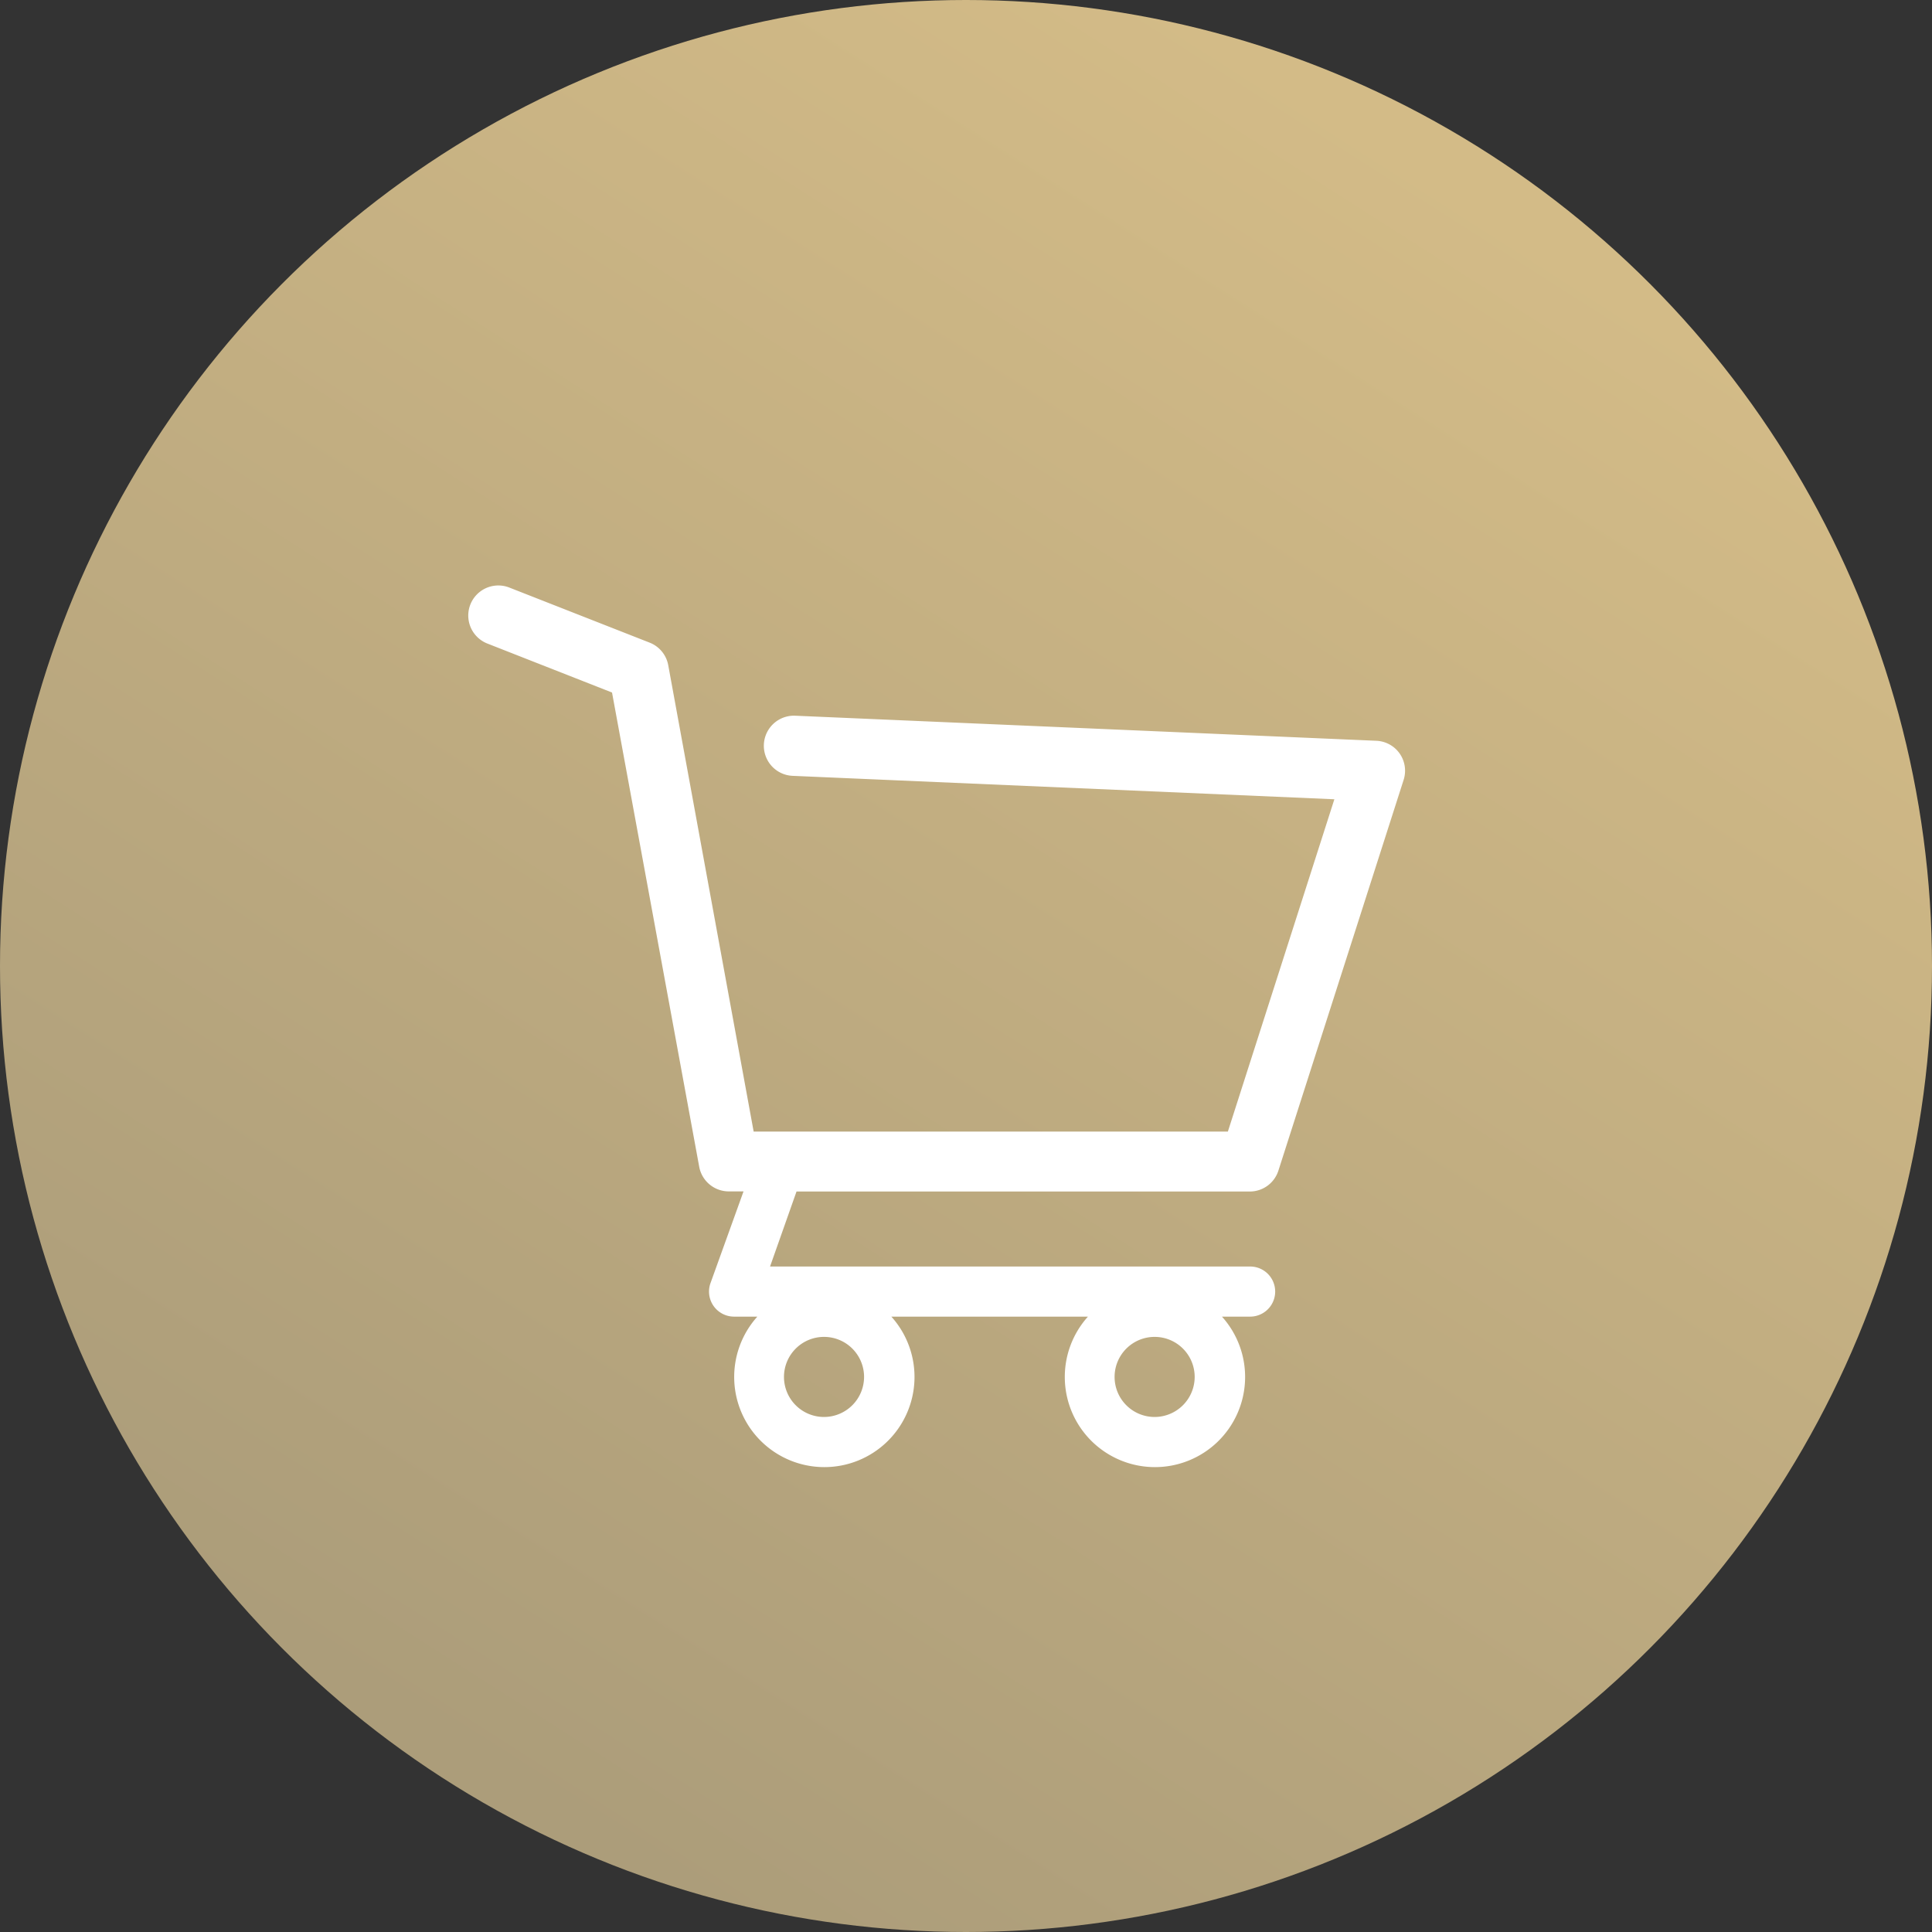
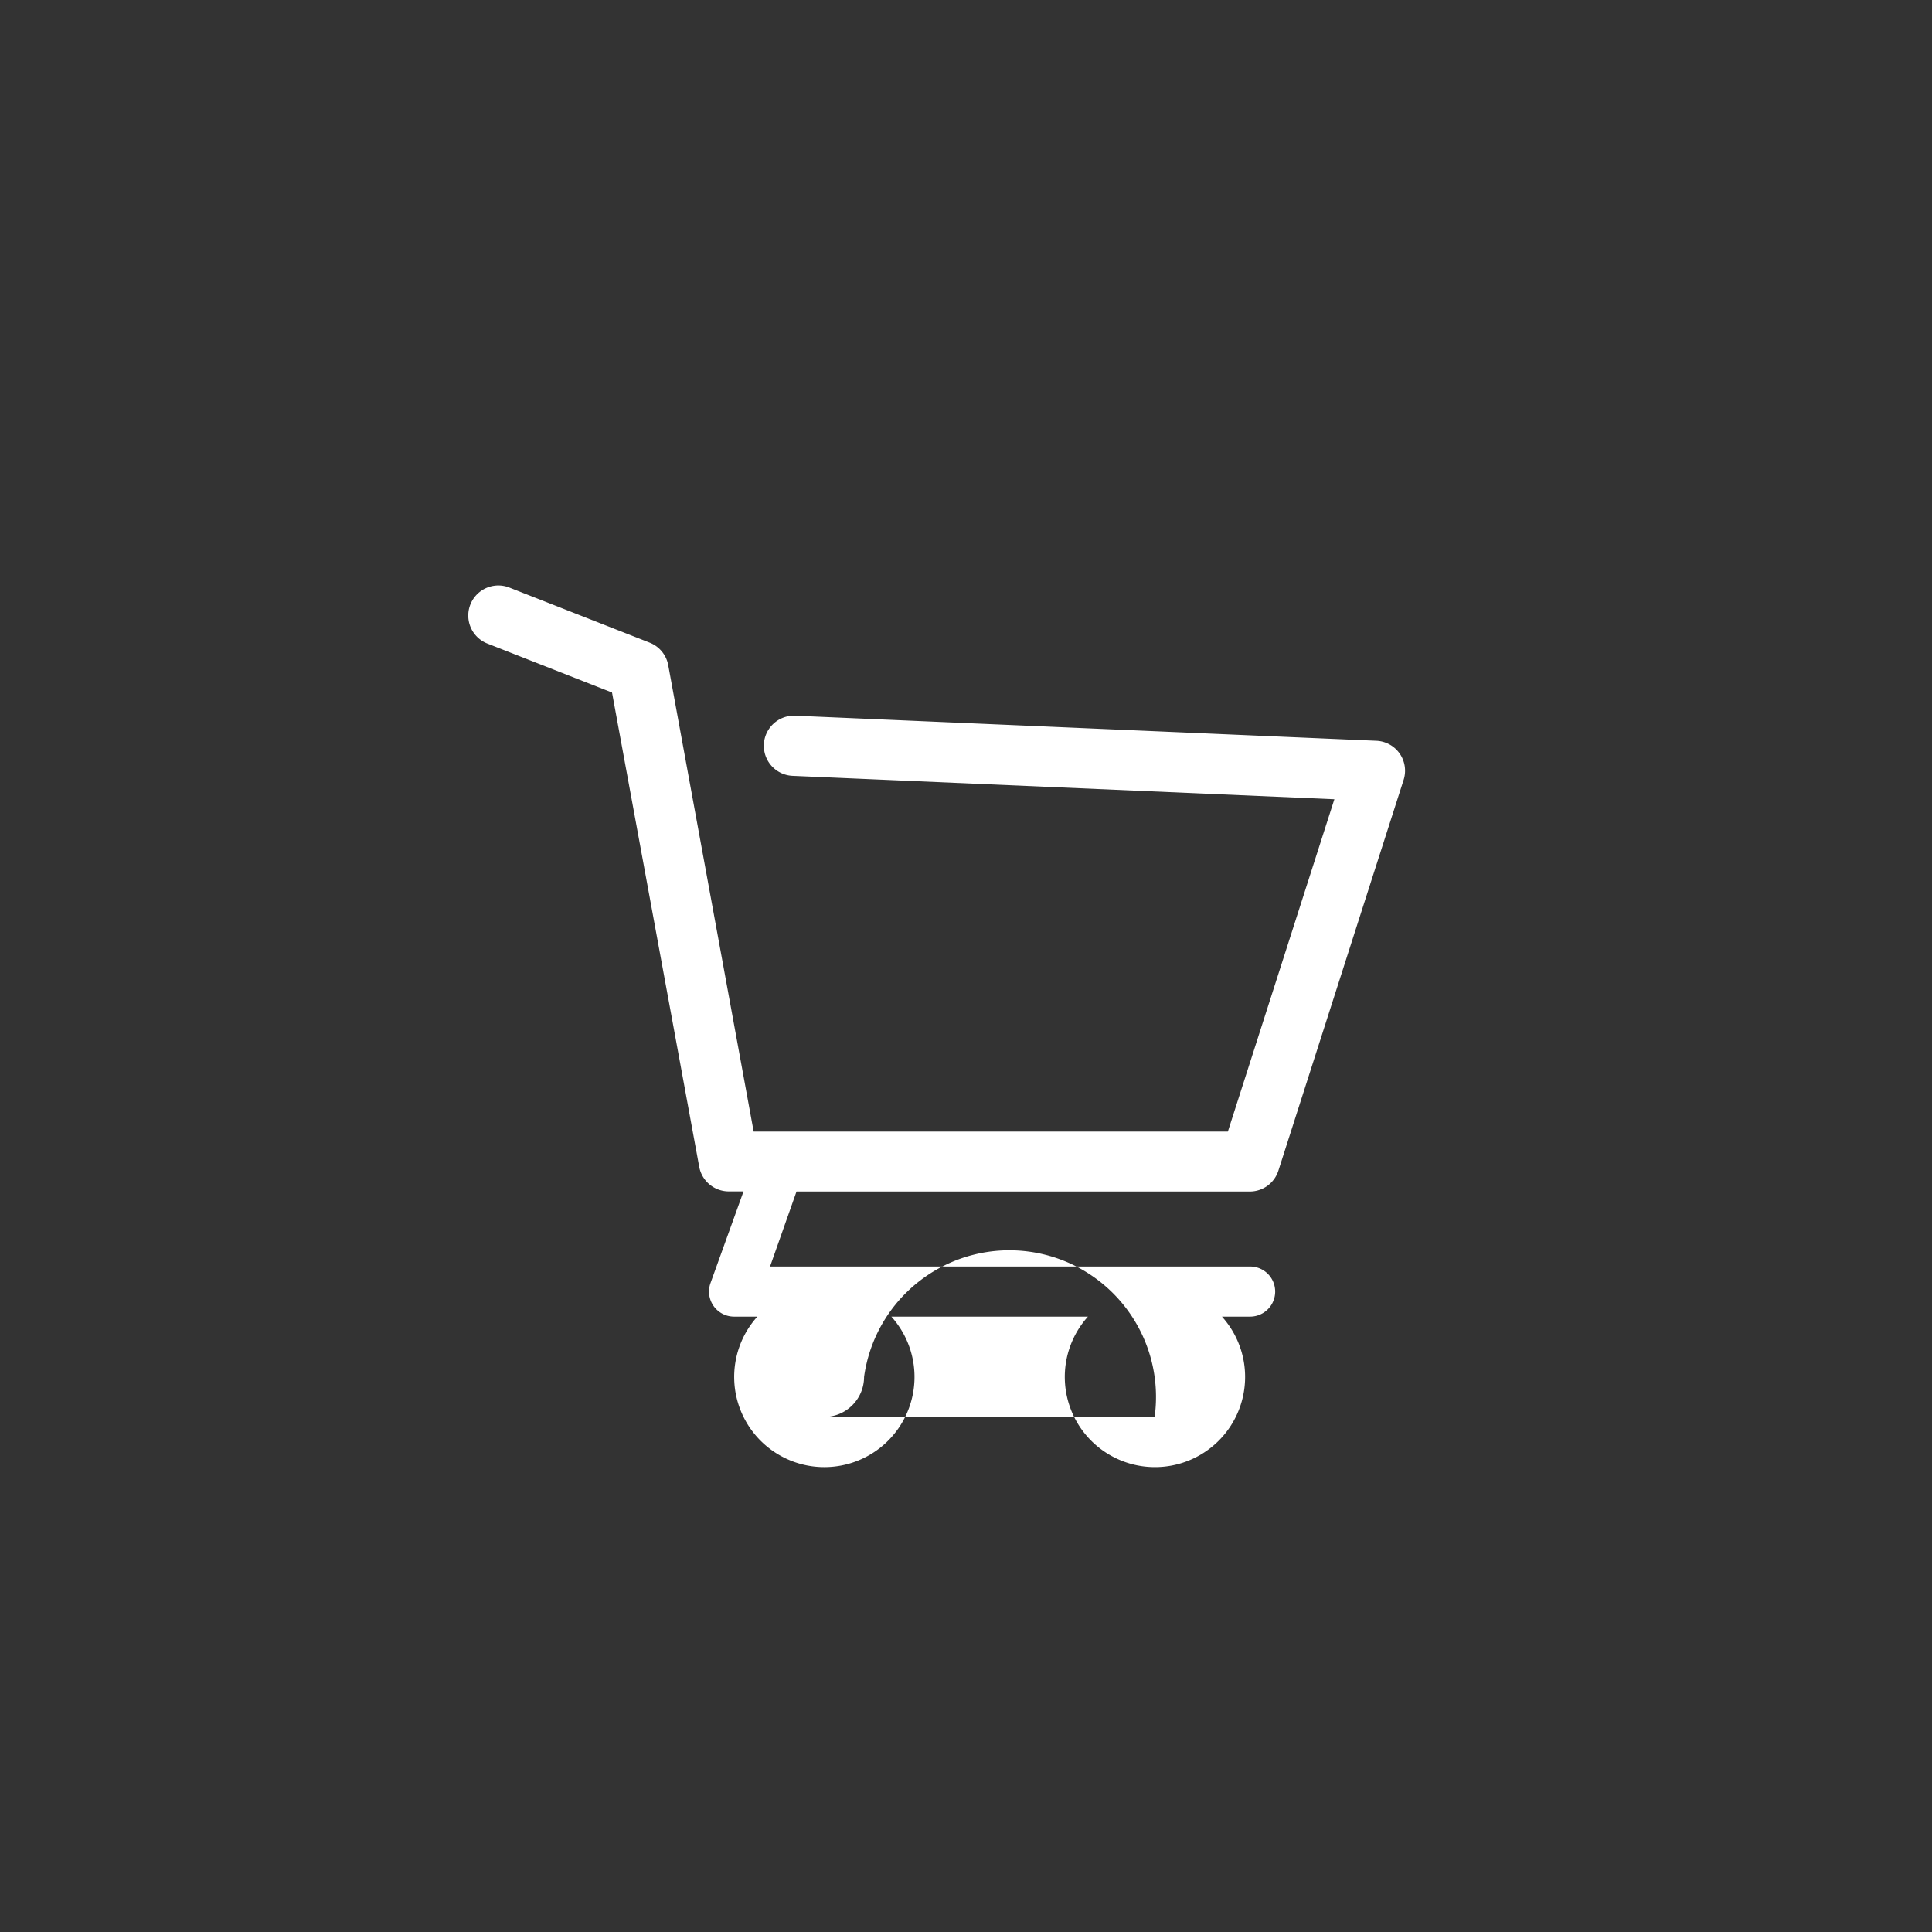
<svg xmlns="http://www.w3.org/2000/svg" width="33" height="33" viewBox="0 0 33 33">
  <rect x="0" y="0" width="33" height="33" fill="#333333" stroke="none" />
  <defs>
    <linearGradient id="a" x1="0.753" y1="0.1" x2="0.241" y2="0.903" gradientUnits="objectBoundingBox">
      <stop offset="0" stop-color="#d3bb87" />
      <stop offset="1" stop-color="#ac9d7a" />
    </linearGradient>
  </defs>
-   <circle cx="16.5" cy="16.5" r="16.5" fill="url(#a)" />
  <g transform="translate(8 10)">
-     <path d="M15.908,16.02a.513.513,0,0,0-.4-.219l-9.925-.428A.513.513,0,0,0,5.539,16.4l9.253.4-1.819,5.676h-8.1L3.414,14.51a.513.513,0,0,0-.317-.385L.7,13.184a.513.513,0,1,0-.376.956l2.13.837,1.489,8.1a.514.514,0,0,0,.505.421H4.7l-.564,1.566a.428.428,0,0,0,.4.573h.4a1.54,1.54,0,1,0,2.289,0h3.358a1.54,1.54,0,1,0,2.289,0h.481a.428.428,0,1,0,0-.856h-8.2L5.605,23.5h7.742a.513.513,0,0,0,.489-.357l2.139-6.674A.512.512,0,0,0,15.908,16.02ZM6.075,27.351a.684.684,0,1,1,.684-.684A.685.685,0,0,1,6.075,27.351Zm5.647,0a.684.684,0,1,1,.684-.684A.685.685,0,0,1,11.722,27.351Z" transform="translate(0 -13.148)" fill="#fff" />
+     <path d="M15.908,16.02a.513.513,0,0,0-.4-.219l-9.925-.428A.513.513,0,0,0,5.539,16.4l9.253.4-1.819,5.676h-8.1L3.414,14.51a.513.513,0,0,0-.317-.385L.7,13.184a.513.513,0,1,0-.376.956l2.13.837,1.489,8.1a.514.514,0,0,0,.505.421H4.7l-.564,1.566a.428.428,0,0,0,.4.573h.4a1.54,1.54,0,1,0,2.289,0h3.358a1.54,1.54,0,1,0,2.289,0h.481a.428.428,0,1,0,0-.856h-8.2L5.605,23.5h7.742a.513.513,0,0,0,.489-.357l2.139-6.674A.512.512,0,0,0,15.908,16.02ZM6.075,27.351a.684.684,0,1,1,.684-.684A.685.685,0,0,1,6.075,27.351Za.684.684,0,1,1,.684-.684A.685.685,0,0,1,11.722,27.351Z" transform="translate(0 -13.148)" fill="#fff" />
  </g>
</svg>